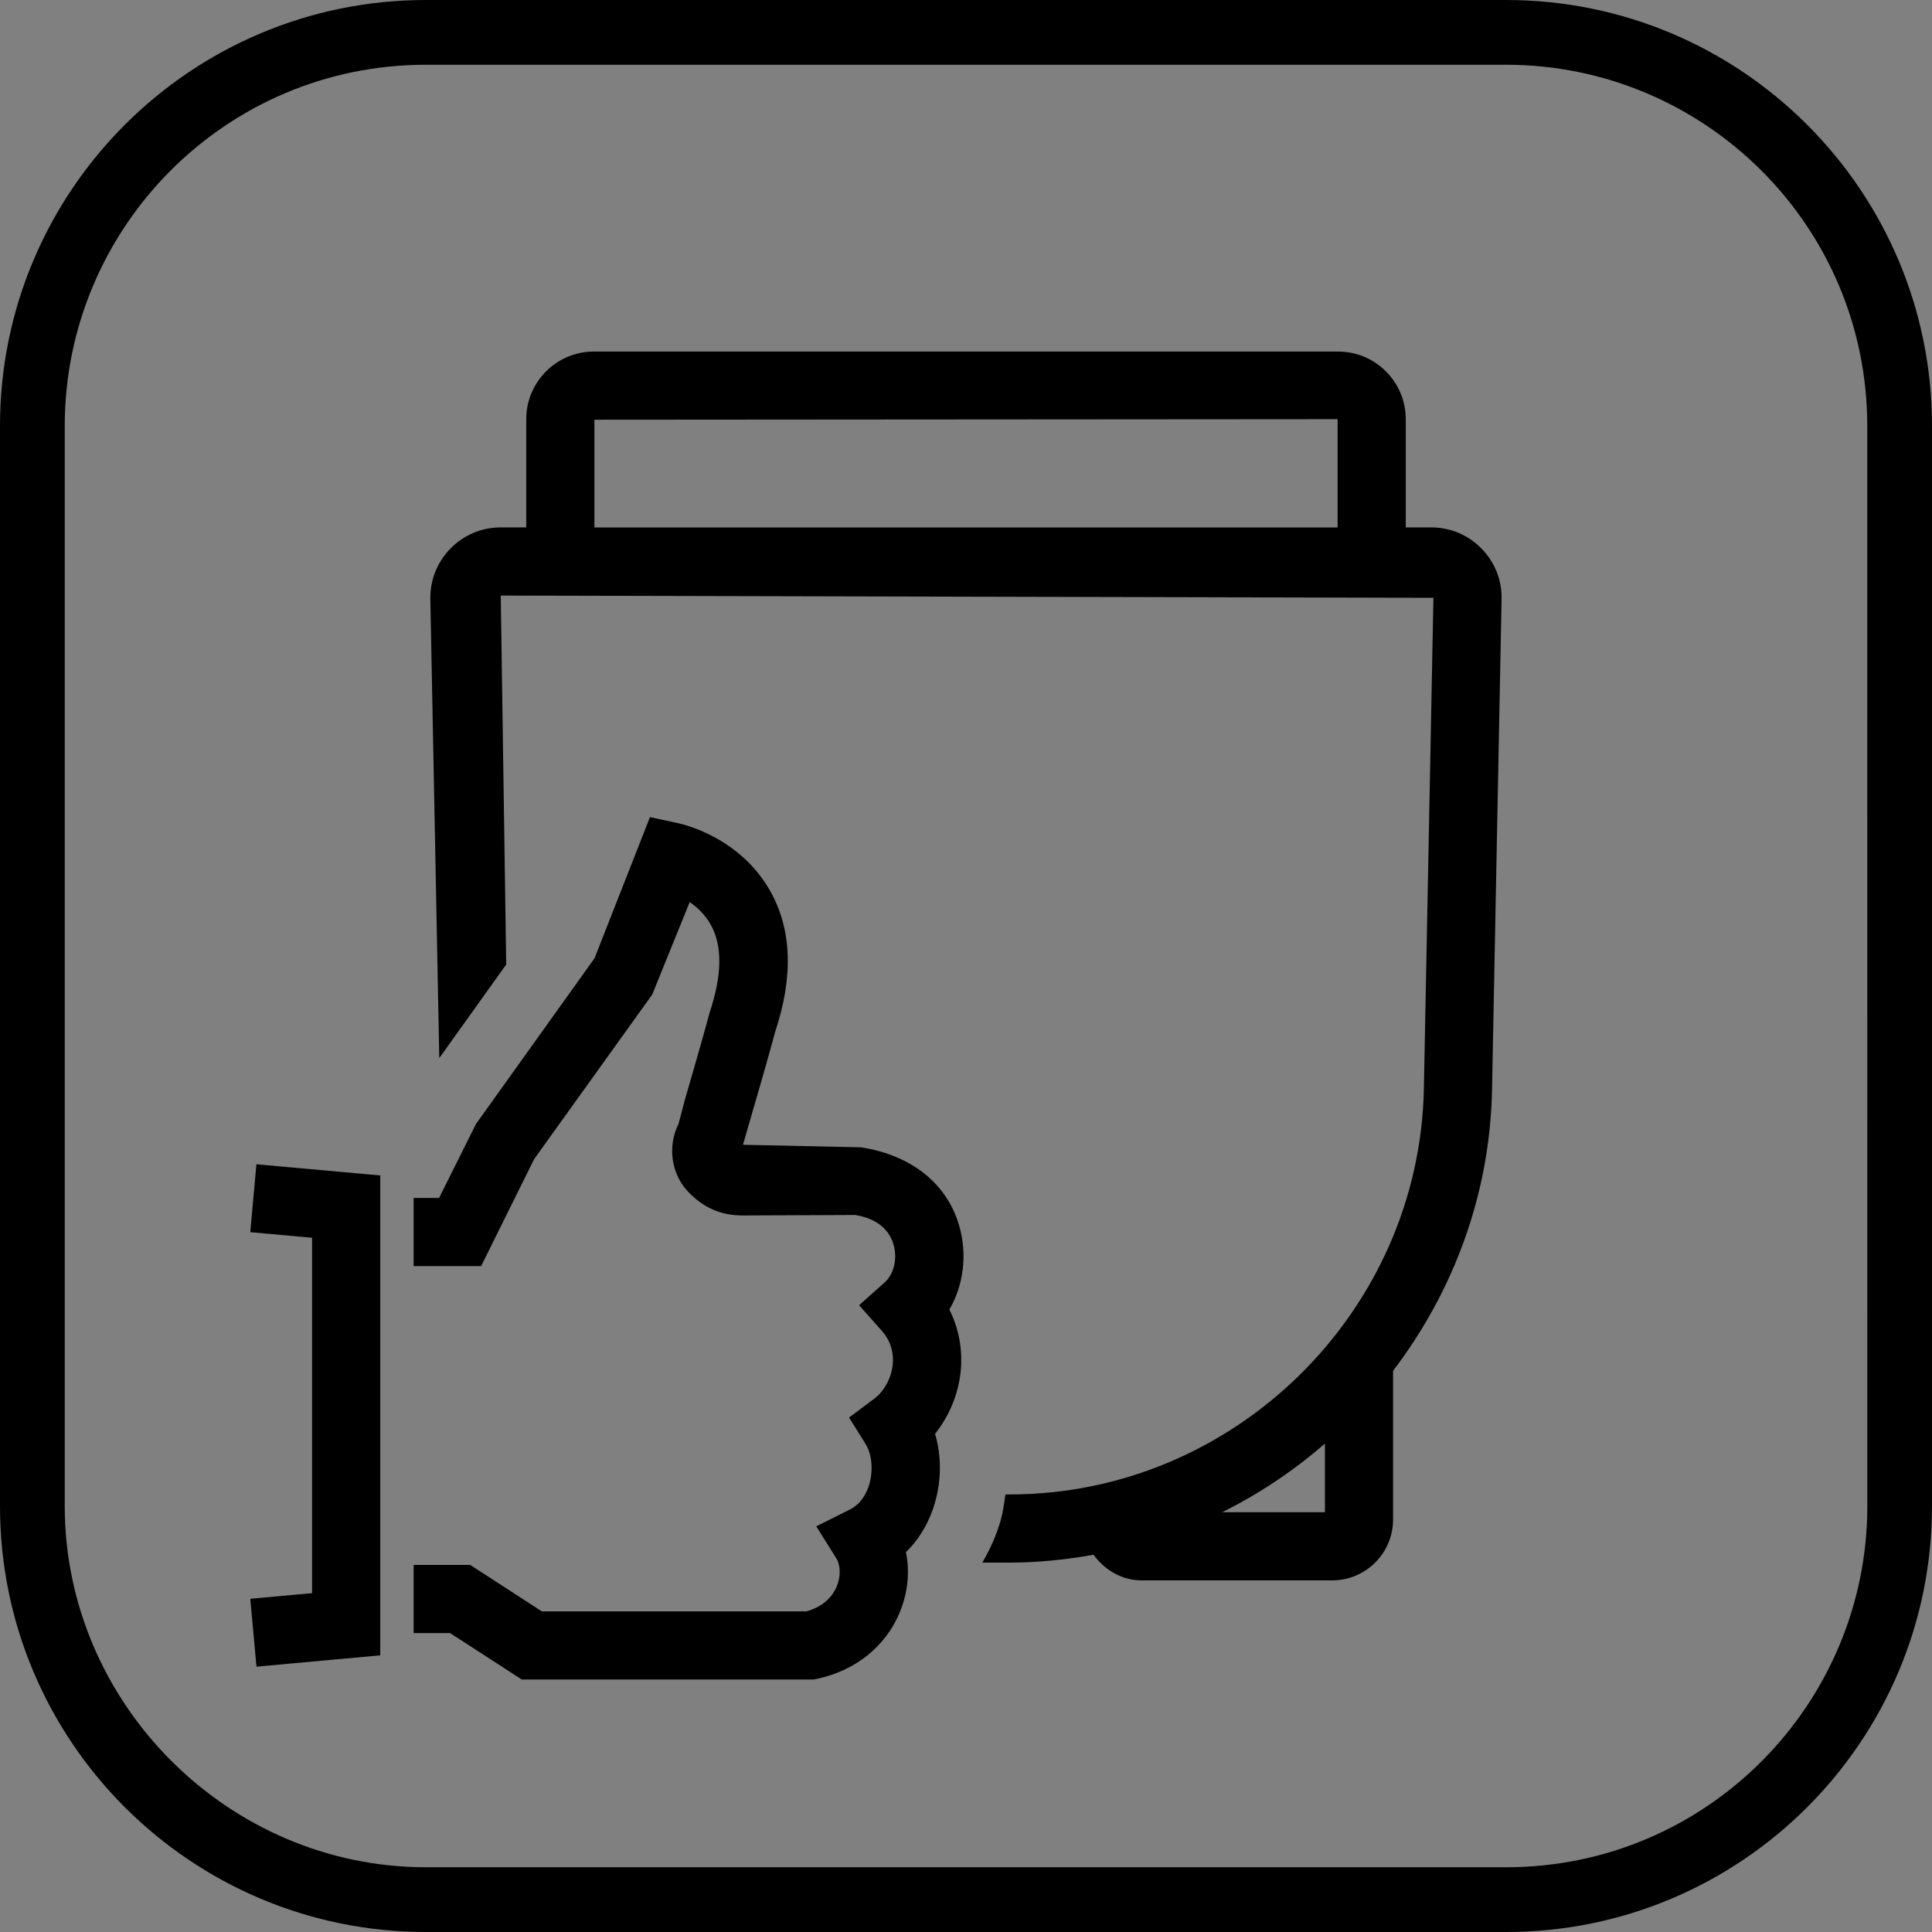
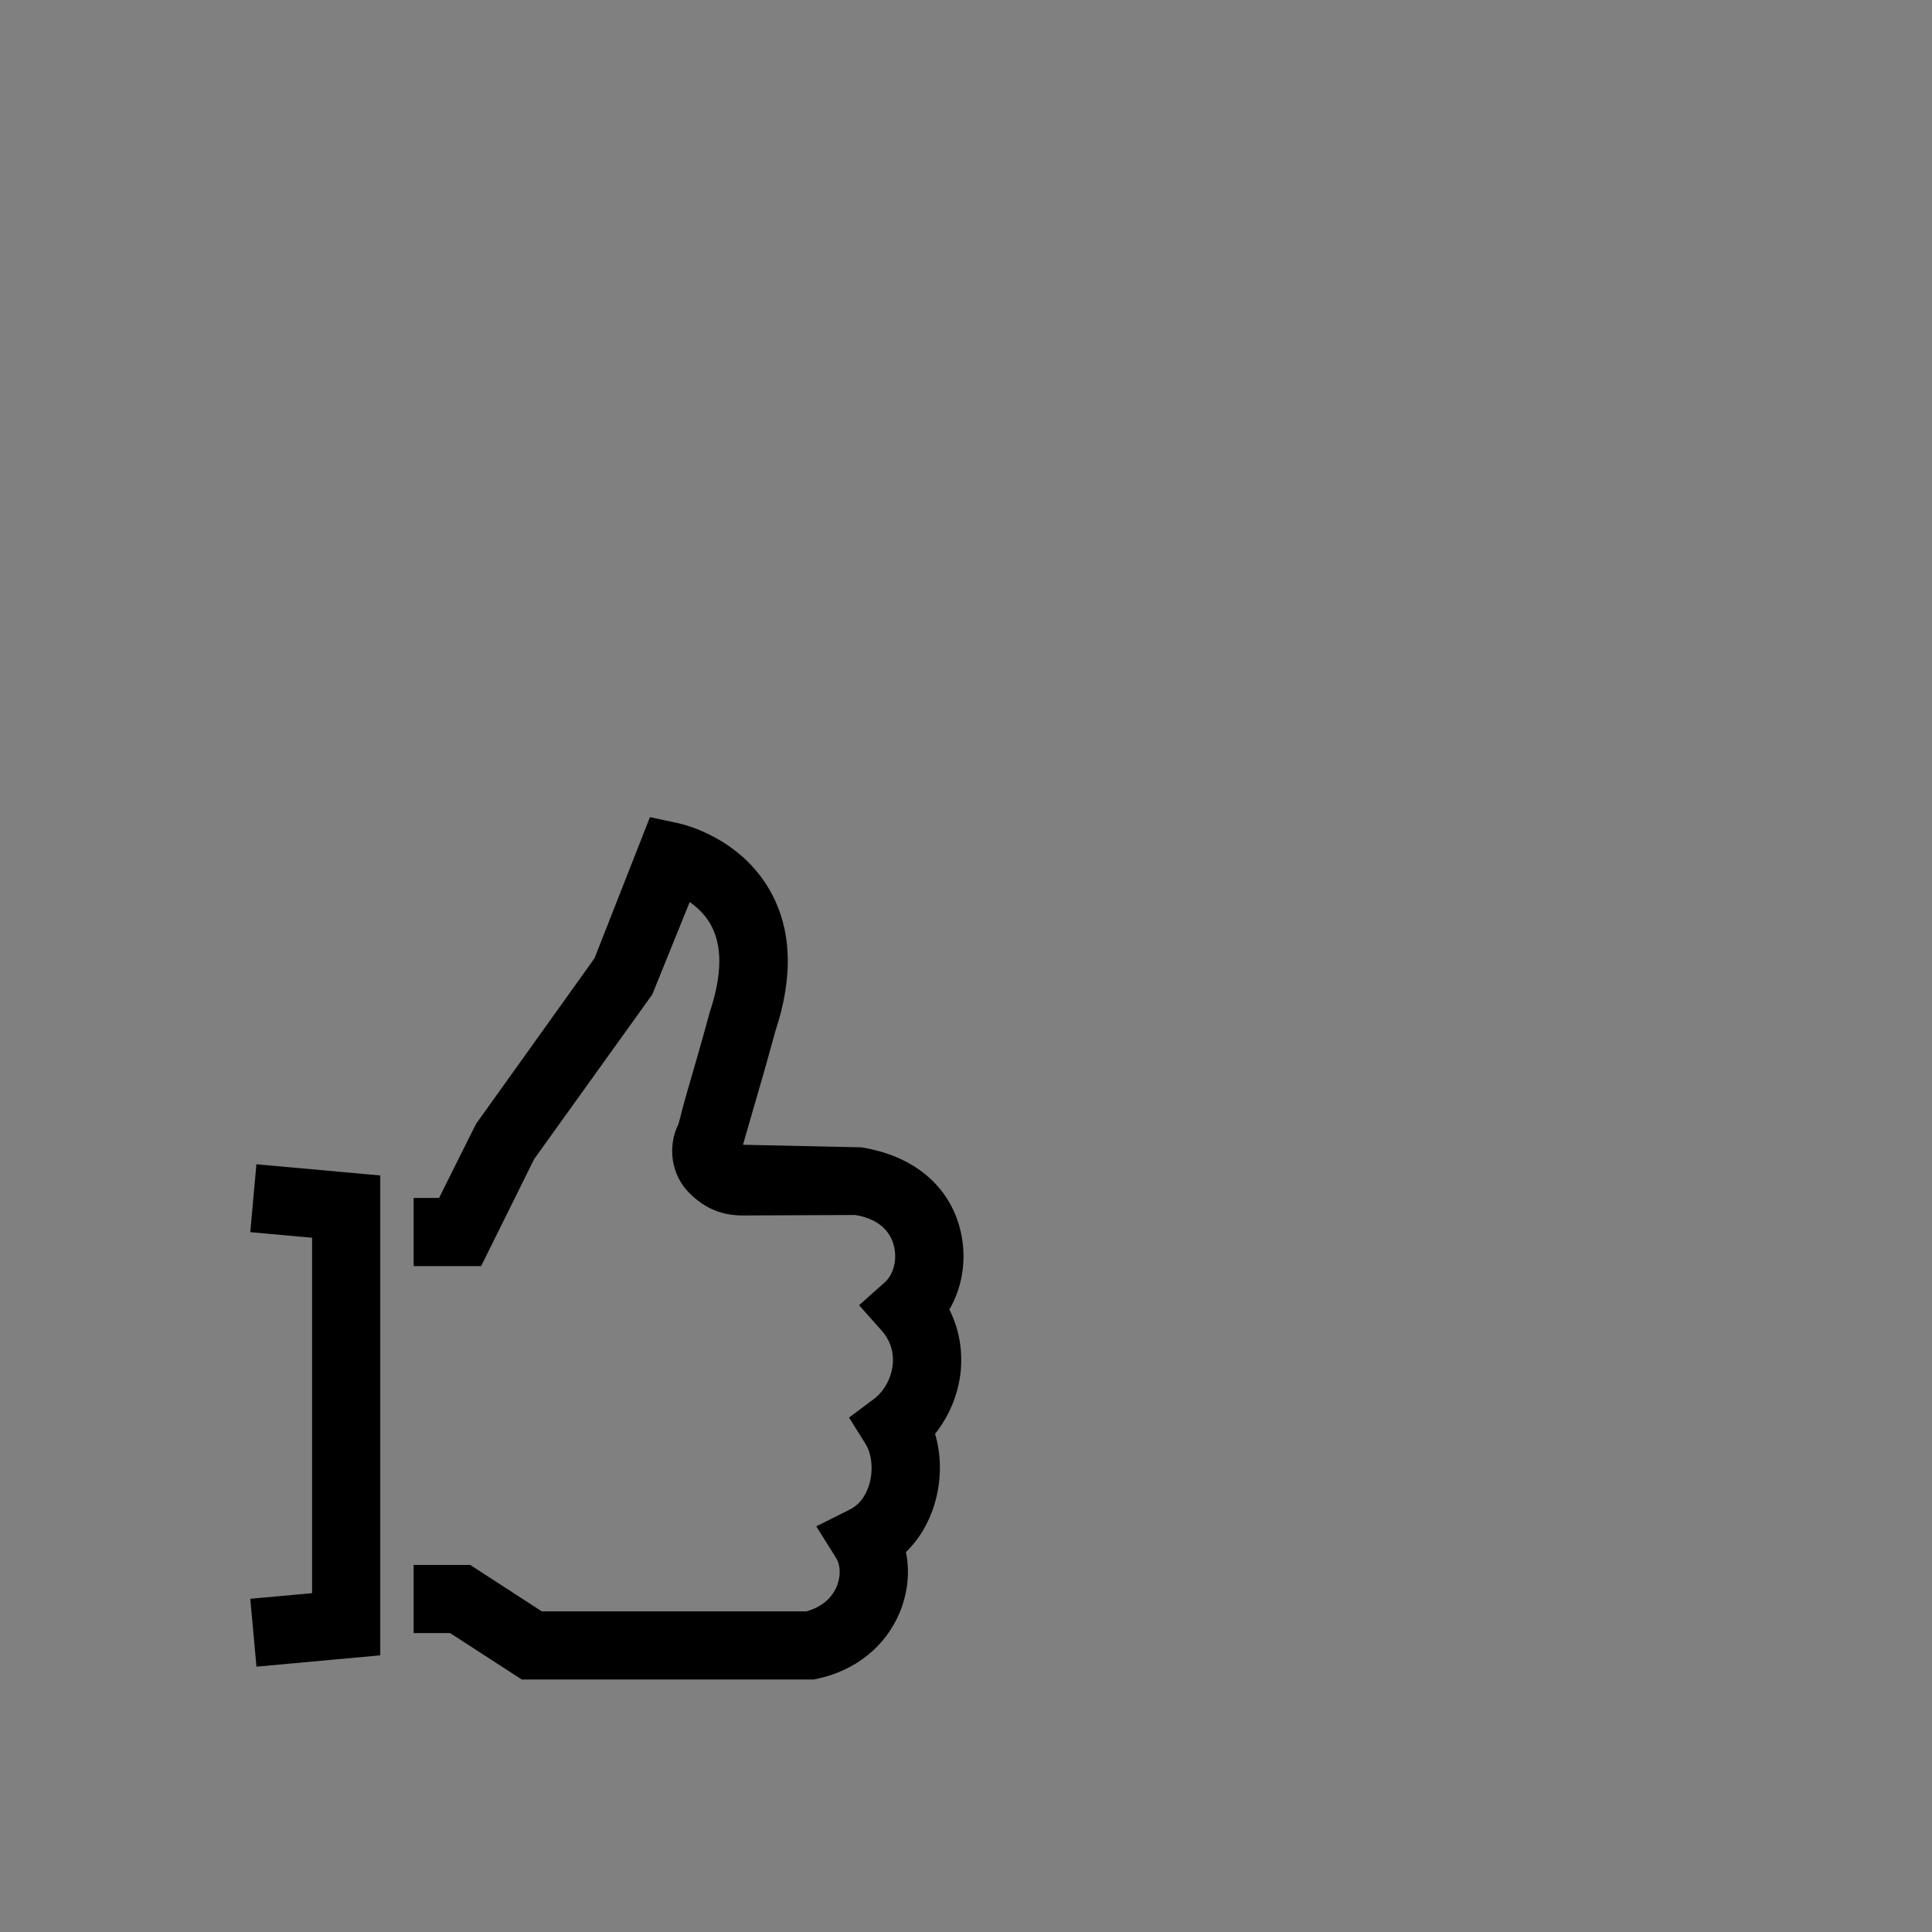
<svg xmlns="http://www.w3.org/2000/svg" version="1.1" id="Vrstva_1" x="0px" y="0px" viewBox="0 0 28.346 28.346" style="enable-background:new 0 0 28.346 28.346;" xml:space="preserve">
  <rect x="0" y="0" width="28.346" height="28.346" fill="#808080" stroke="none" />
  <style type="text/css">
	.st0{fill:#FFFFFF;}
</style>
-   <path d="M22.097,0H6.249C2.8,0,0,2.8,0,6.249v15.848c0,3.45,2.8,6.249,6.249,6.249h15.848c3.45,0,6.249-2.8,6.249-6.249V6.249  C28.346,2.8,25.547,0,22.097,0z M27.397,22.097c0,2.9-2.35,5.299-5.299,5.299H6.249c-2.9,0-5.299-2.4-5.299-5.299V6.249  c0-2.9,2.35-5.299,5.299-5.299h15.848c2.9,0,5.299,2.35,5.299,5.299L27.397,22.097L27.397,22.097z" />
  <path d="M3.763,24.453l-0.091-0.996l0.907-0.082V18.16l-0.907-0.082l0.09-0.996l1.817,0.164v7.041L3.763,24.453z M11.992,24.63  c0.557-0.119,0.996-0.47,1.204-0.962c0.124-0.293,0.155-0.605,0.096-0.896c0.199-0.194,0.347-0.445,0.428-0.735  c0.095-0.334,0.092-0.687-0.001-1c0.207-0.259,0.342-0.581,0.376-0.916c0.031-0.319-0.026-0.631-0.166-0.907  c0.208-0.358,0.267-0.806,0.144-1.231c-0.174-0.604-0.683-1.031-1.441-1.15l-1.731-0.037l0.107-0.372  c0.11-0.377,0.242-0.829,0.365-1.285c0.271-0.812,0.245-1.51-0.078-2.076c-0.441-0.772-1.252-0.965-1.344-0.985l-0.415-0.089  l-0.813,2.07L6.984,16.49l-0.542,1.086H6.069v1h0.99l0.778-1.57l1.733-2.415l0.549-1.356c0.113,0.078,0.228,0.186,0.309,0.332  c0.171,0.307,0.169,0.729-0.014,1.282c-0.13,0.477-0.26,0.923-0.368,1.295L9.955,16.49c-0.168,0.336-0.104,0.751,0.155,1.01  c0.226,0.228,0.476,0.333,0.787,0.333l1.651-0.007c0.38,0.063,0.516,0.271,0.562,0.435c0.06,0.206,0.005,0.435-0.132,0.556  l-0.374,0.333l0.332,0.373c0.157,0.177,0.175,0.369,0.162,0.499c-0.021,0.198-0.125,0.39-0.273,0.501l-0.368,0.275l0.244,0.39  c0.09,0.145,0.112,0.378,0.056,0.58c-0.029,0.103-0.104,0.288-0.289,0.38l-0.492,0.246l0.292,0.466  c0.067,0.107,0.069,0.271,0.007,0.42c-0.044,0.104-0.161,0.286-0.446,0.362H7.95L6.898,22.96H6.069v1h0.534l1.052,0.681h4.285  L11.992,24.63z" />
-   <path d="M21.736,8.048c-0.196-0.2-0.458-0.31-0.737-0.31h-0.374V6.15c0-0.547-0.445-0.992-0.992-0.992H8.713  c-0.547,0-0.992,0.445-0.992,0.992v1.588H7.347c-0.28,0-0.542,0.11-0.738,0.31c-0.195,0.2-0.3,0.464-0.295,0.743l0.131,6.733  l0.982-1.373l-0.08-5.413l13.684,0.033l-0.14,7.197c-0.063,3.285-2.788,5.958-6.074,5.958h-0.066  c-0.018,0.128-0.034,0.256-0.069,0.379c-0.062,0.221-0.157,0.427-0.269,0.621h0.404c0.419,0,0.828-0.044,1.227-0.115  c0.163,0.222,0.412,0.376,0.708,0.376h2.794c0.492,0,0.893-0.4,0.893-0.893v-2.182c0.88-1.155,1.422-2.579,1.452-4.125l0.14-7.197  C22.037,8.512,21.932,8.248,21.736,8.048z M19.625,7.739H8.721V6.158L19.625,6.15V7.739z M19.439,22.187h-1.508  c0.546-0.271,1.052-0.61,1.508-1.007V22.187z" />
-   <polygon class="st0" points="9.551,14.058 9.551,14.057 9.551,14.057 9.551,14.058 " />
</svg>